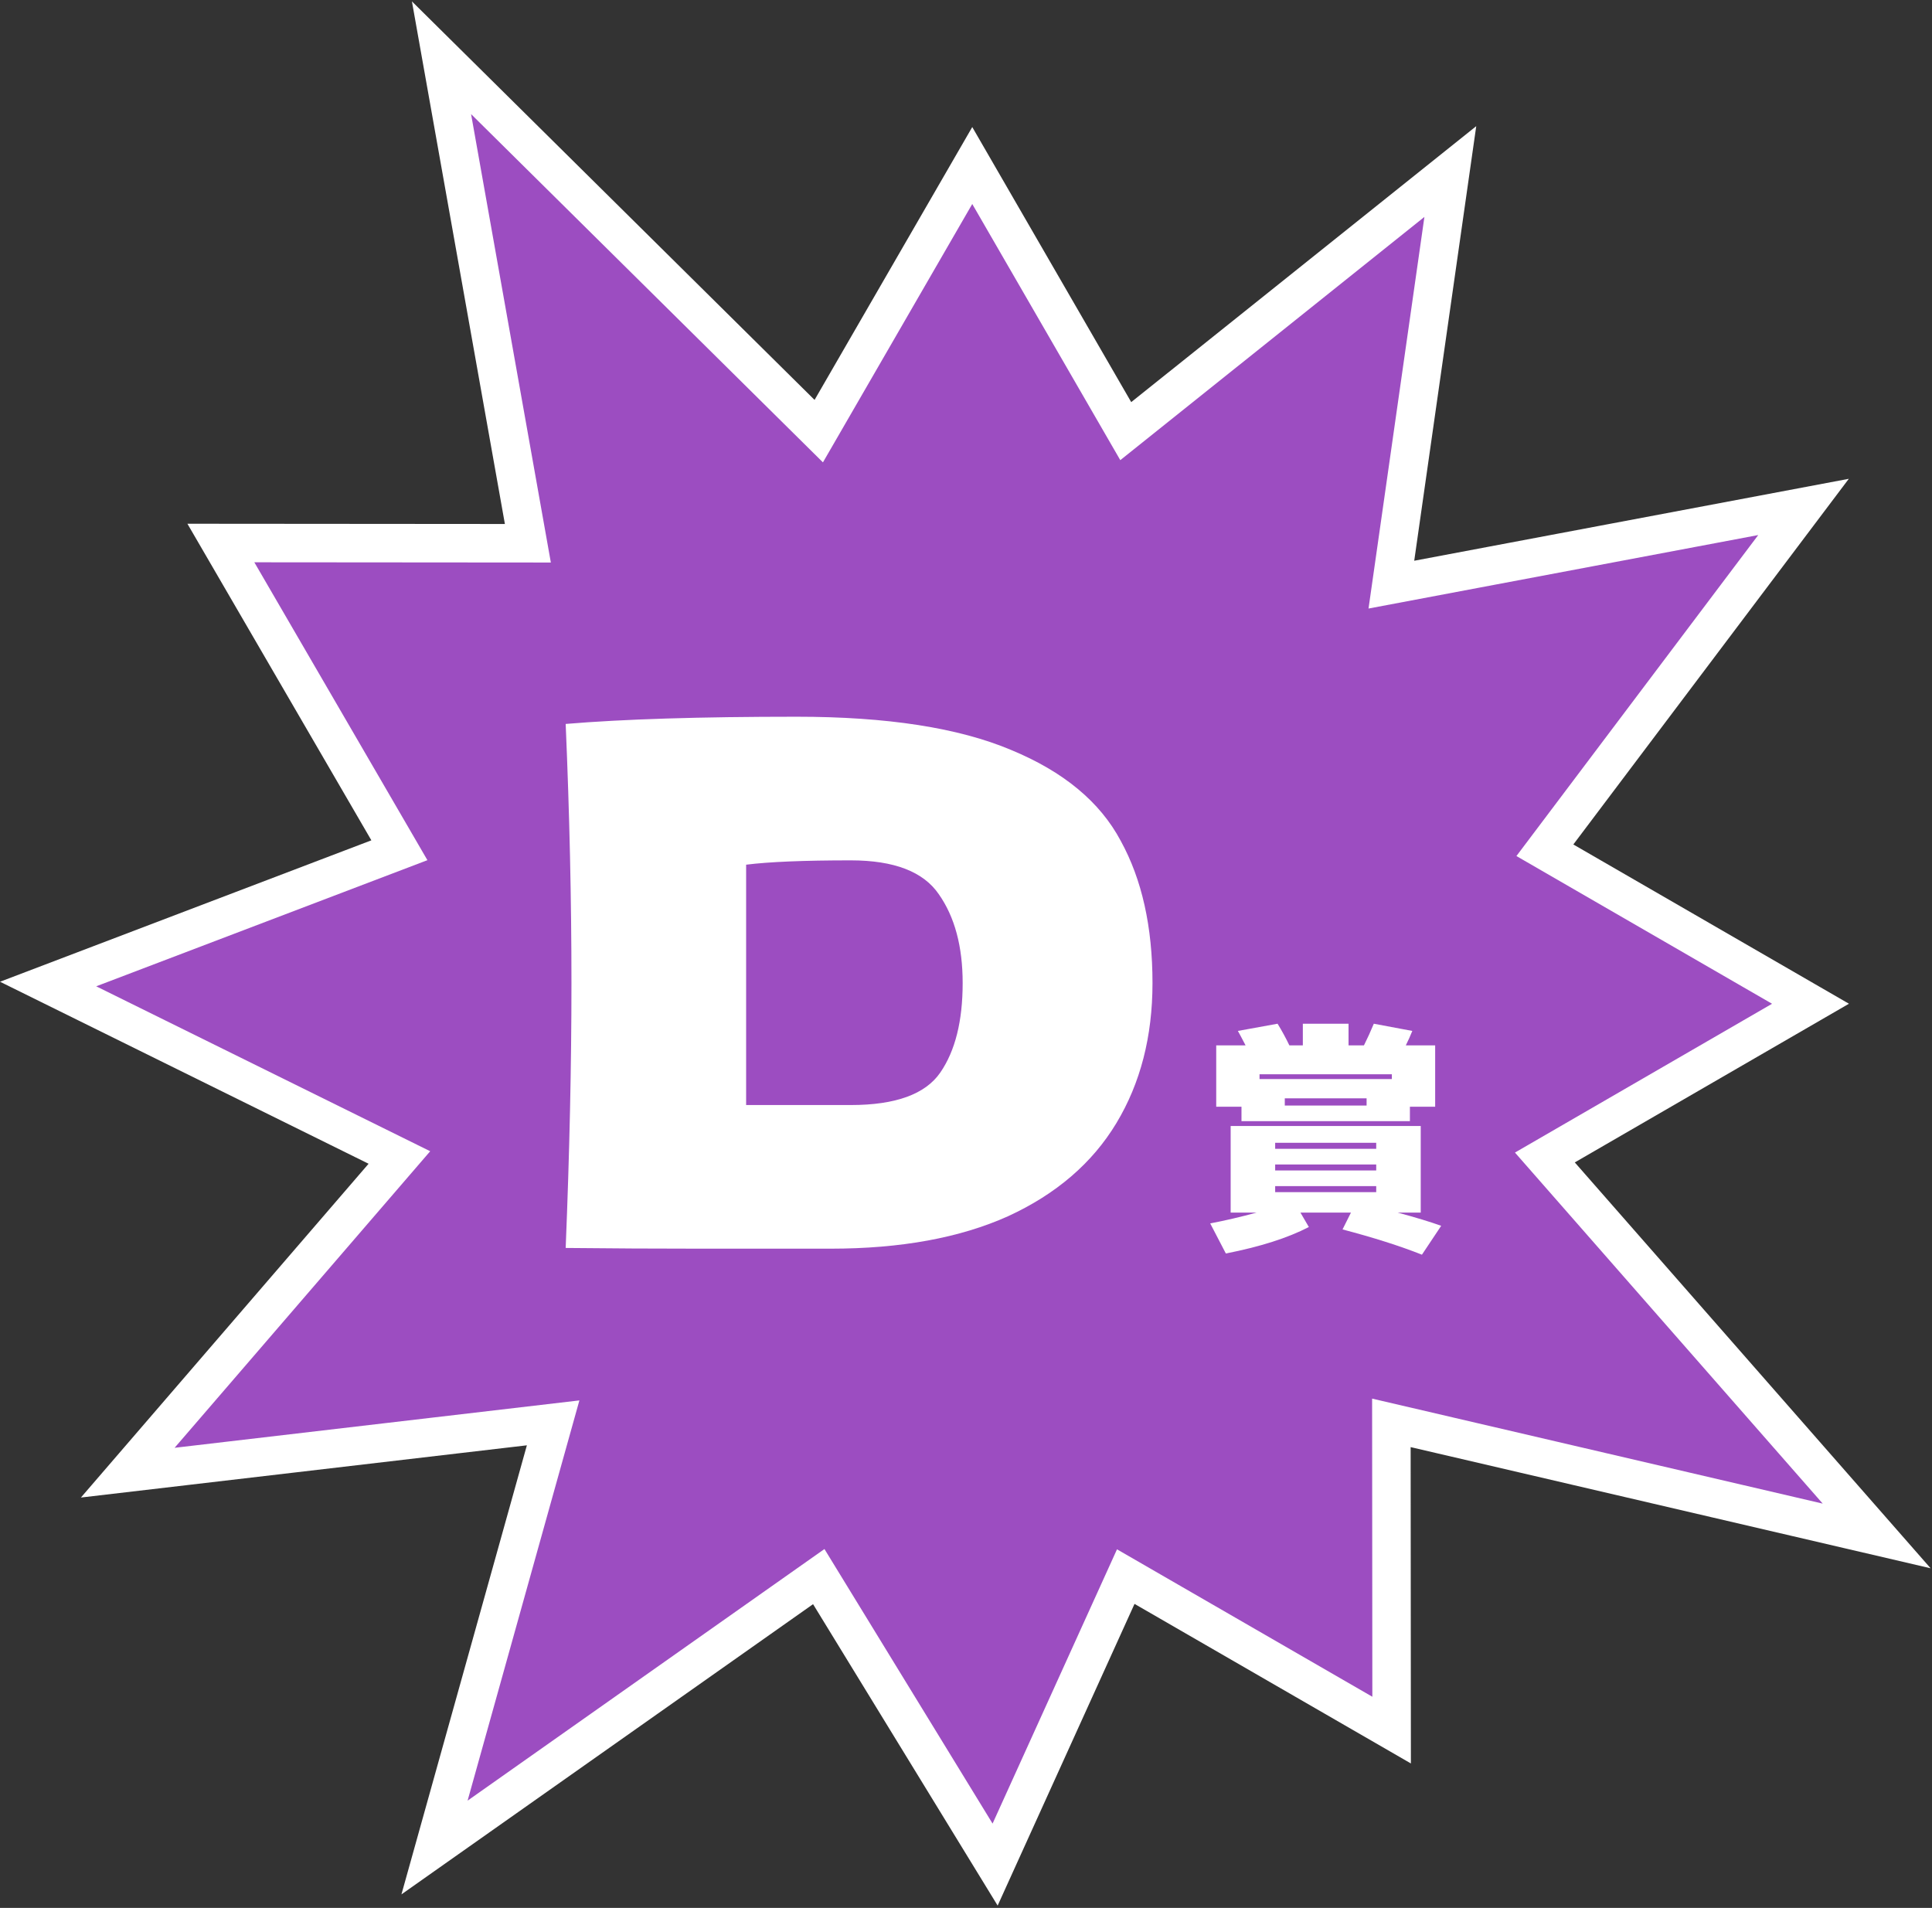
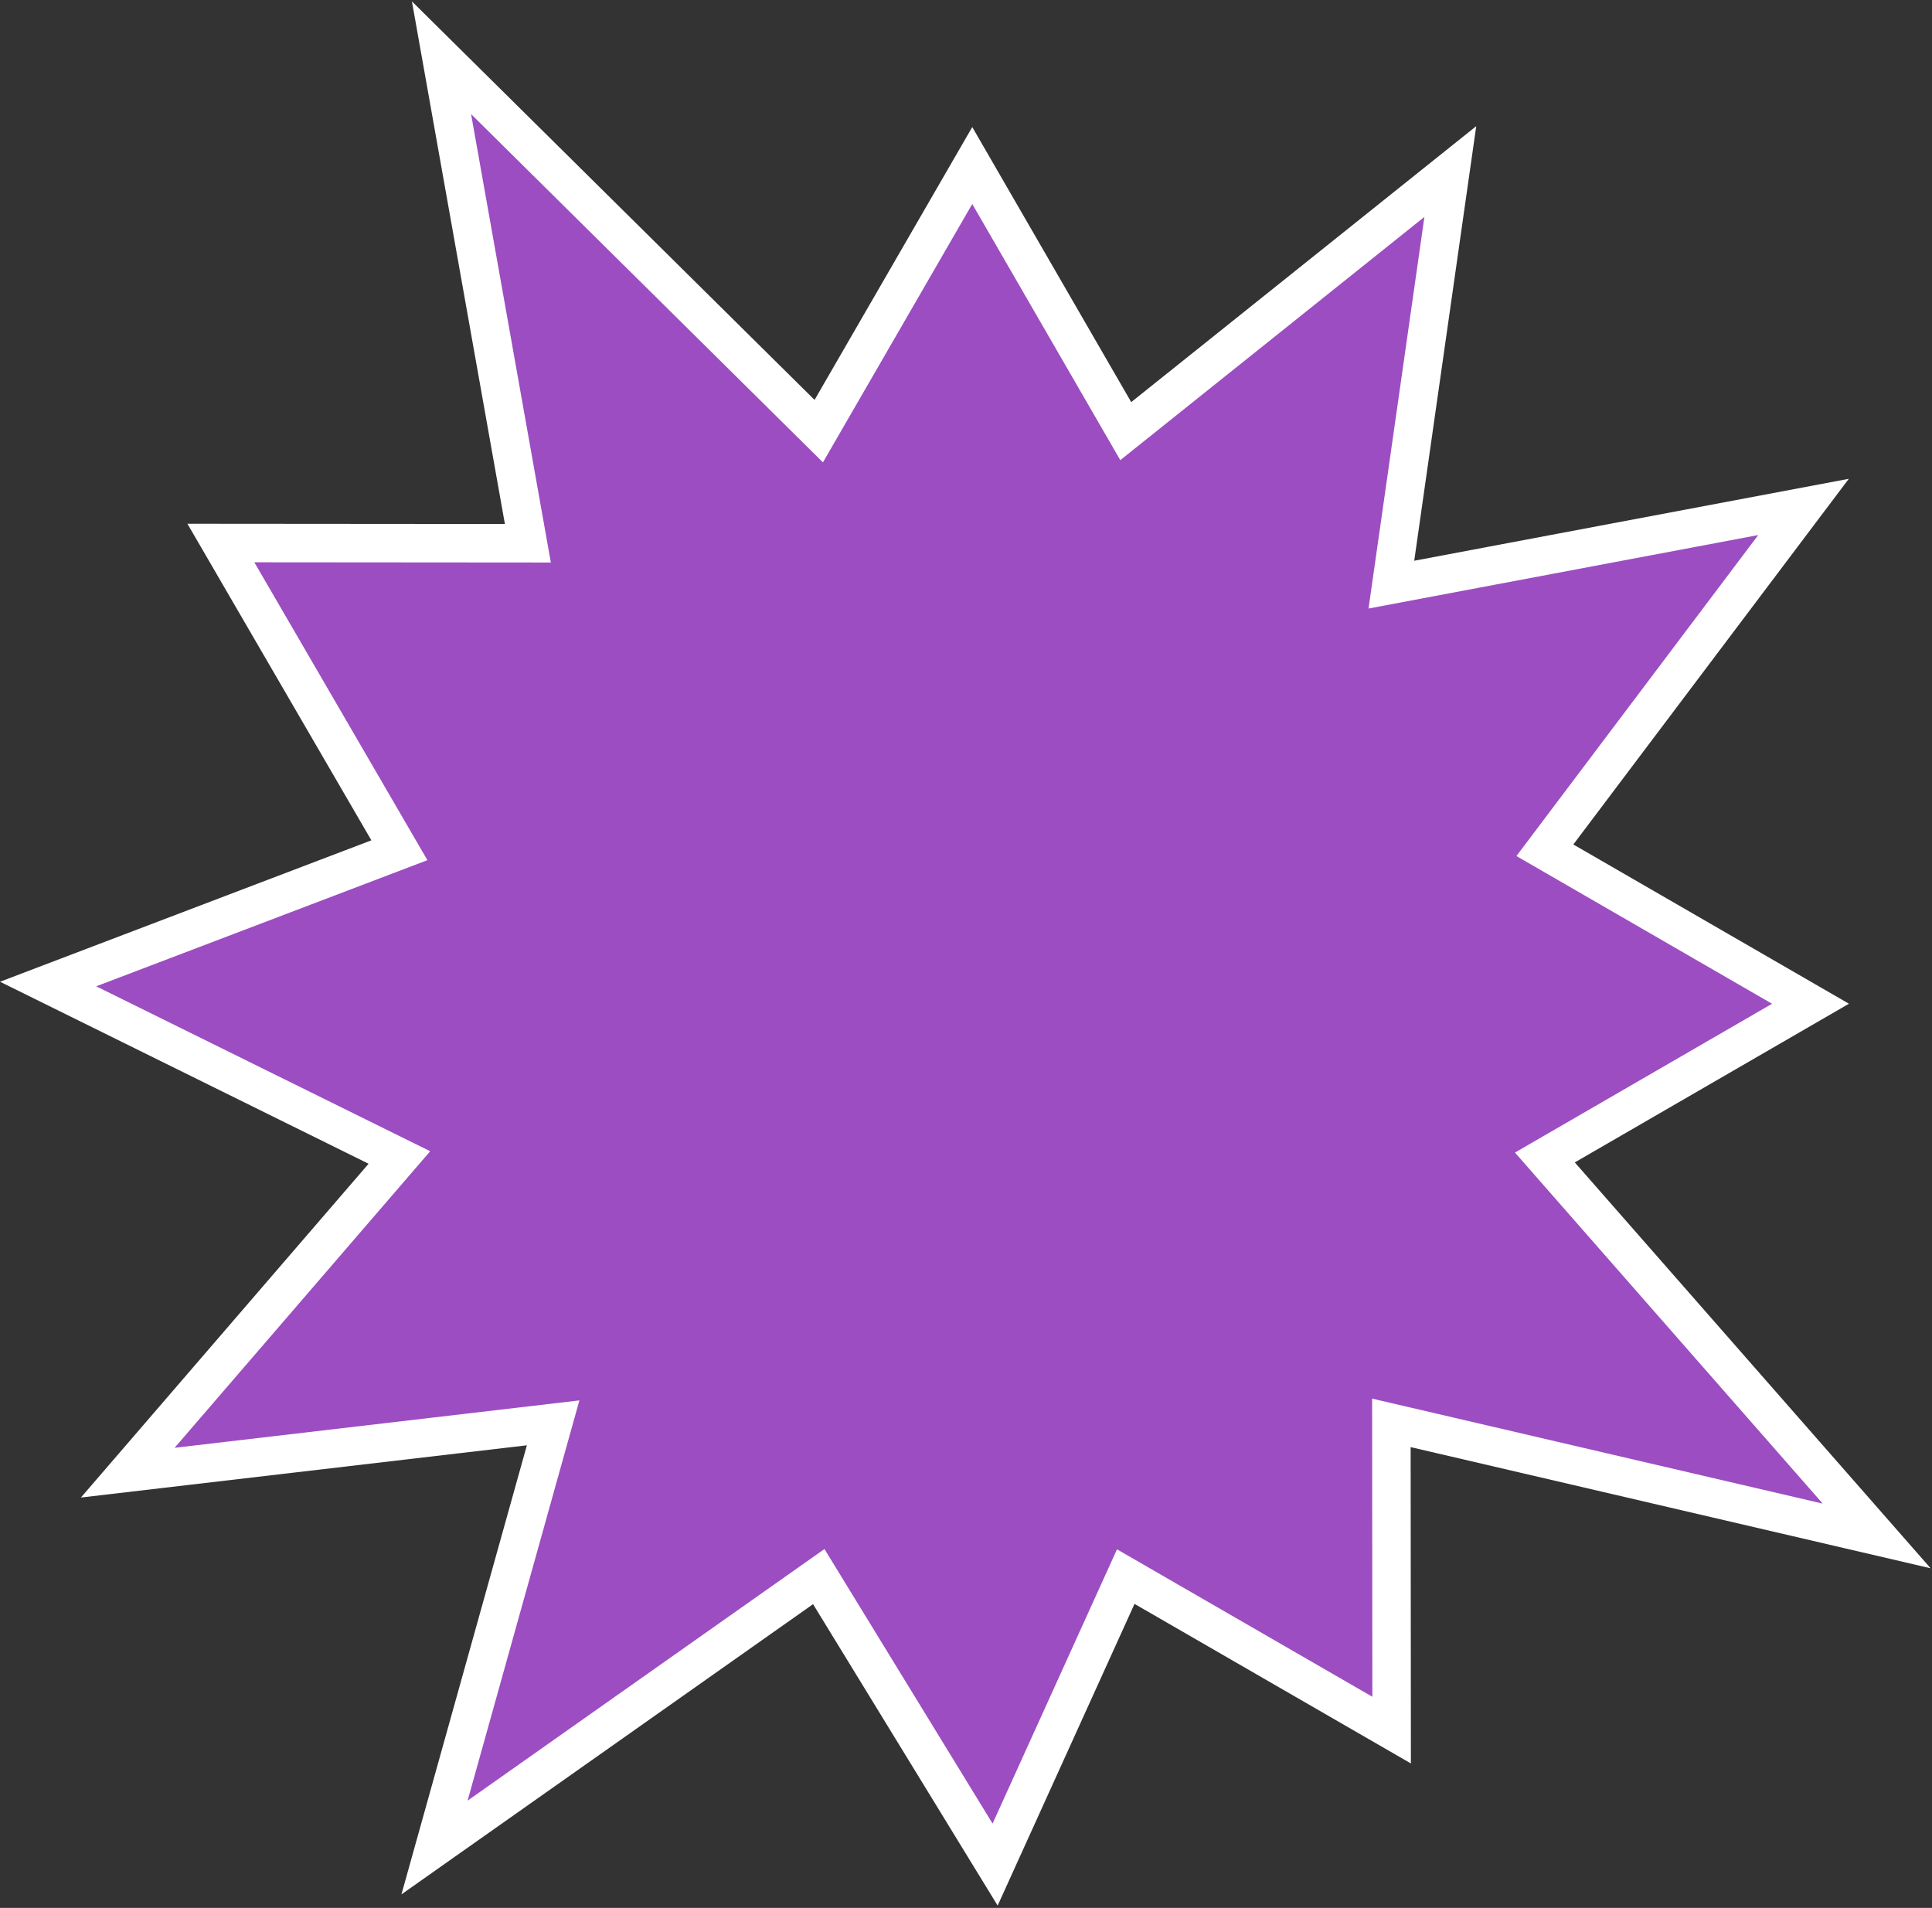
<svg xmlns="http://www.w3.org/2000/svg" width="803" height="793" viewBox="0 0 803 793" fill="none">
  <rect x="0" y="0" width="803" height="793" fill="#333333" stroke="none" />
  <path d="M752.5 417.2L642.1 481.1L780 638.4L578.3 591.4L578.4 719.1L467.9 655.3L413.6 775L340.3 655.3L180.6 767.9L229.9 591.4L53.1 612.1L166 481.1L20 409L166 353.4L91.8 225.7L219.4 225.8L183.5 24L340.3 179.2L404.1 68.8L467.9 179.2L602.8 71.3L578.3 243L749.6 210.7L642.1 353.4L752.5 417.2Z" fill="#9C4DC1" stroke="white" stroke-width="16" />
-   <path d="M580.9 504C588.567 506.067 594.6 507.9 599 509.5L591 521.5C581.933 517.9 570.933 514.4 558 511L561.5 504H540.5L544 510C535.267 514.533 523.767 518.2 509.5 521L503 508.5C509.267 507.3 515.7 505.8 522.3 504H511.5V468H590.5V504H580.9ZM534 459.5H568V456.5H534V459.5ZM578.5 448.5V446.5H523.5V448.5H578.5ZM530 493V495.5H572V493H530ZM530 484V486.5H572V484H530ZM530 477.5H572V475H530V477.5ZM571 425.5L587 428.5C586.2 430.5 585.3 432.5 584.3 434.5H596.5V460H586V466H534H516V460H505.5V434.5H517.7C515.967 431.167 514.9 429.167 514.5 428.5L531 425.5C532.8 428.433 534.433 431.433 535.9 434.5H541.5V425.5H560.5V434.5H566.9C568.367 431.567 569.733 428.567 571 425.5Z" fill="white" />
-   <path d="M331.113 297.9C368.713 297.9 398.413 302.5 420.213 311.7C442.013 320.7 457.213 333.3 465.813 349.5C474.613 365.5 479.013 385.2 479.013 408.6C479.013 430.8 474.013 450.2 464.013 466.8C454.013 483.4 439.013 496.3 419.013 505.5C399.013 514.5 374.413 519 345.213 519C327.413 519 309.313 519 290.913 519C272.513 519 253.913 518.9 235.113 518.7C236.713 479.3 237.513 442.6 237.513 408.6C237.513 374.2 236.713 338.3 235.113 300.9C258.913 298.9 290.913 297.9 331.113 297.9ZM353.613 459.3C372.213 459.3 384.613 454.8 390.813 445.8C397.013 436.8 400.113 424.4 400.113 408.6C400.113 393.4 396.813 381.1 390.213 371.7C383.813 362.3 371.613 357.6 353.613 357.6C334.213 357.6 319.713 358.2 310.113 359.4V459.3H353.613Z" fill="white" />
</svg>